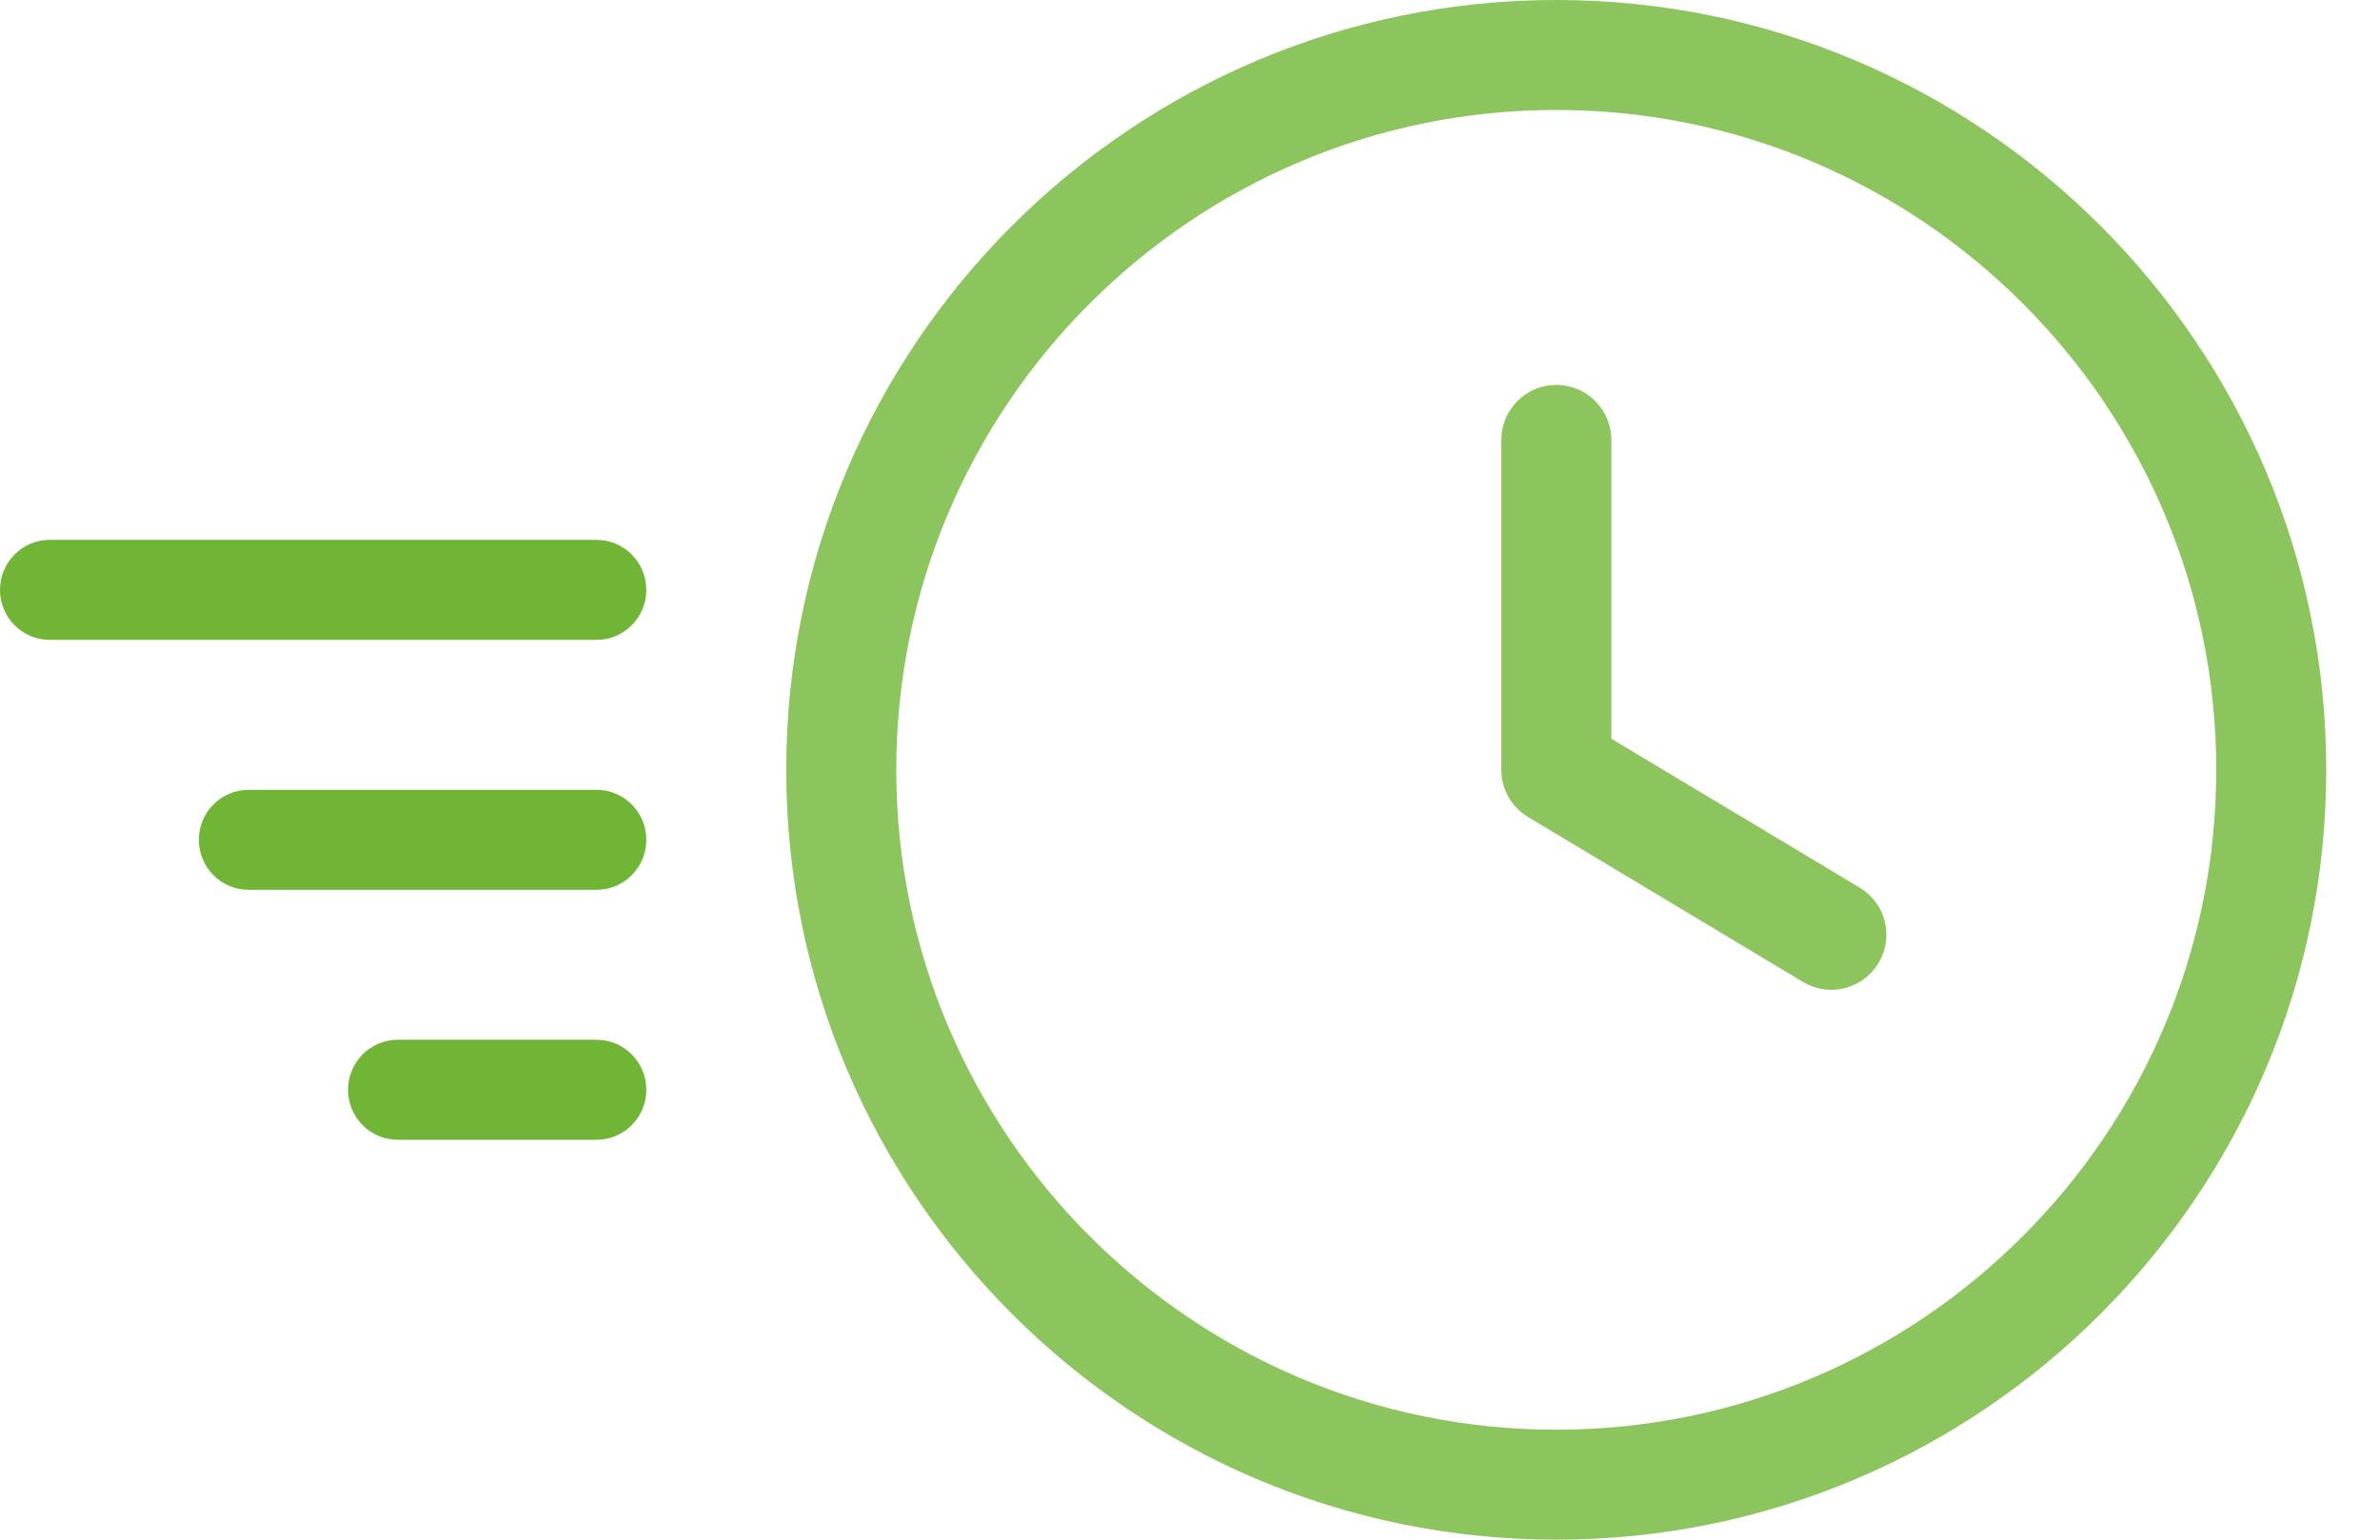
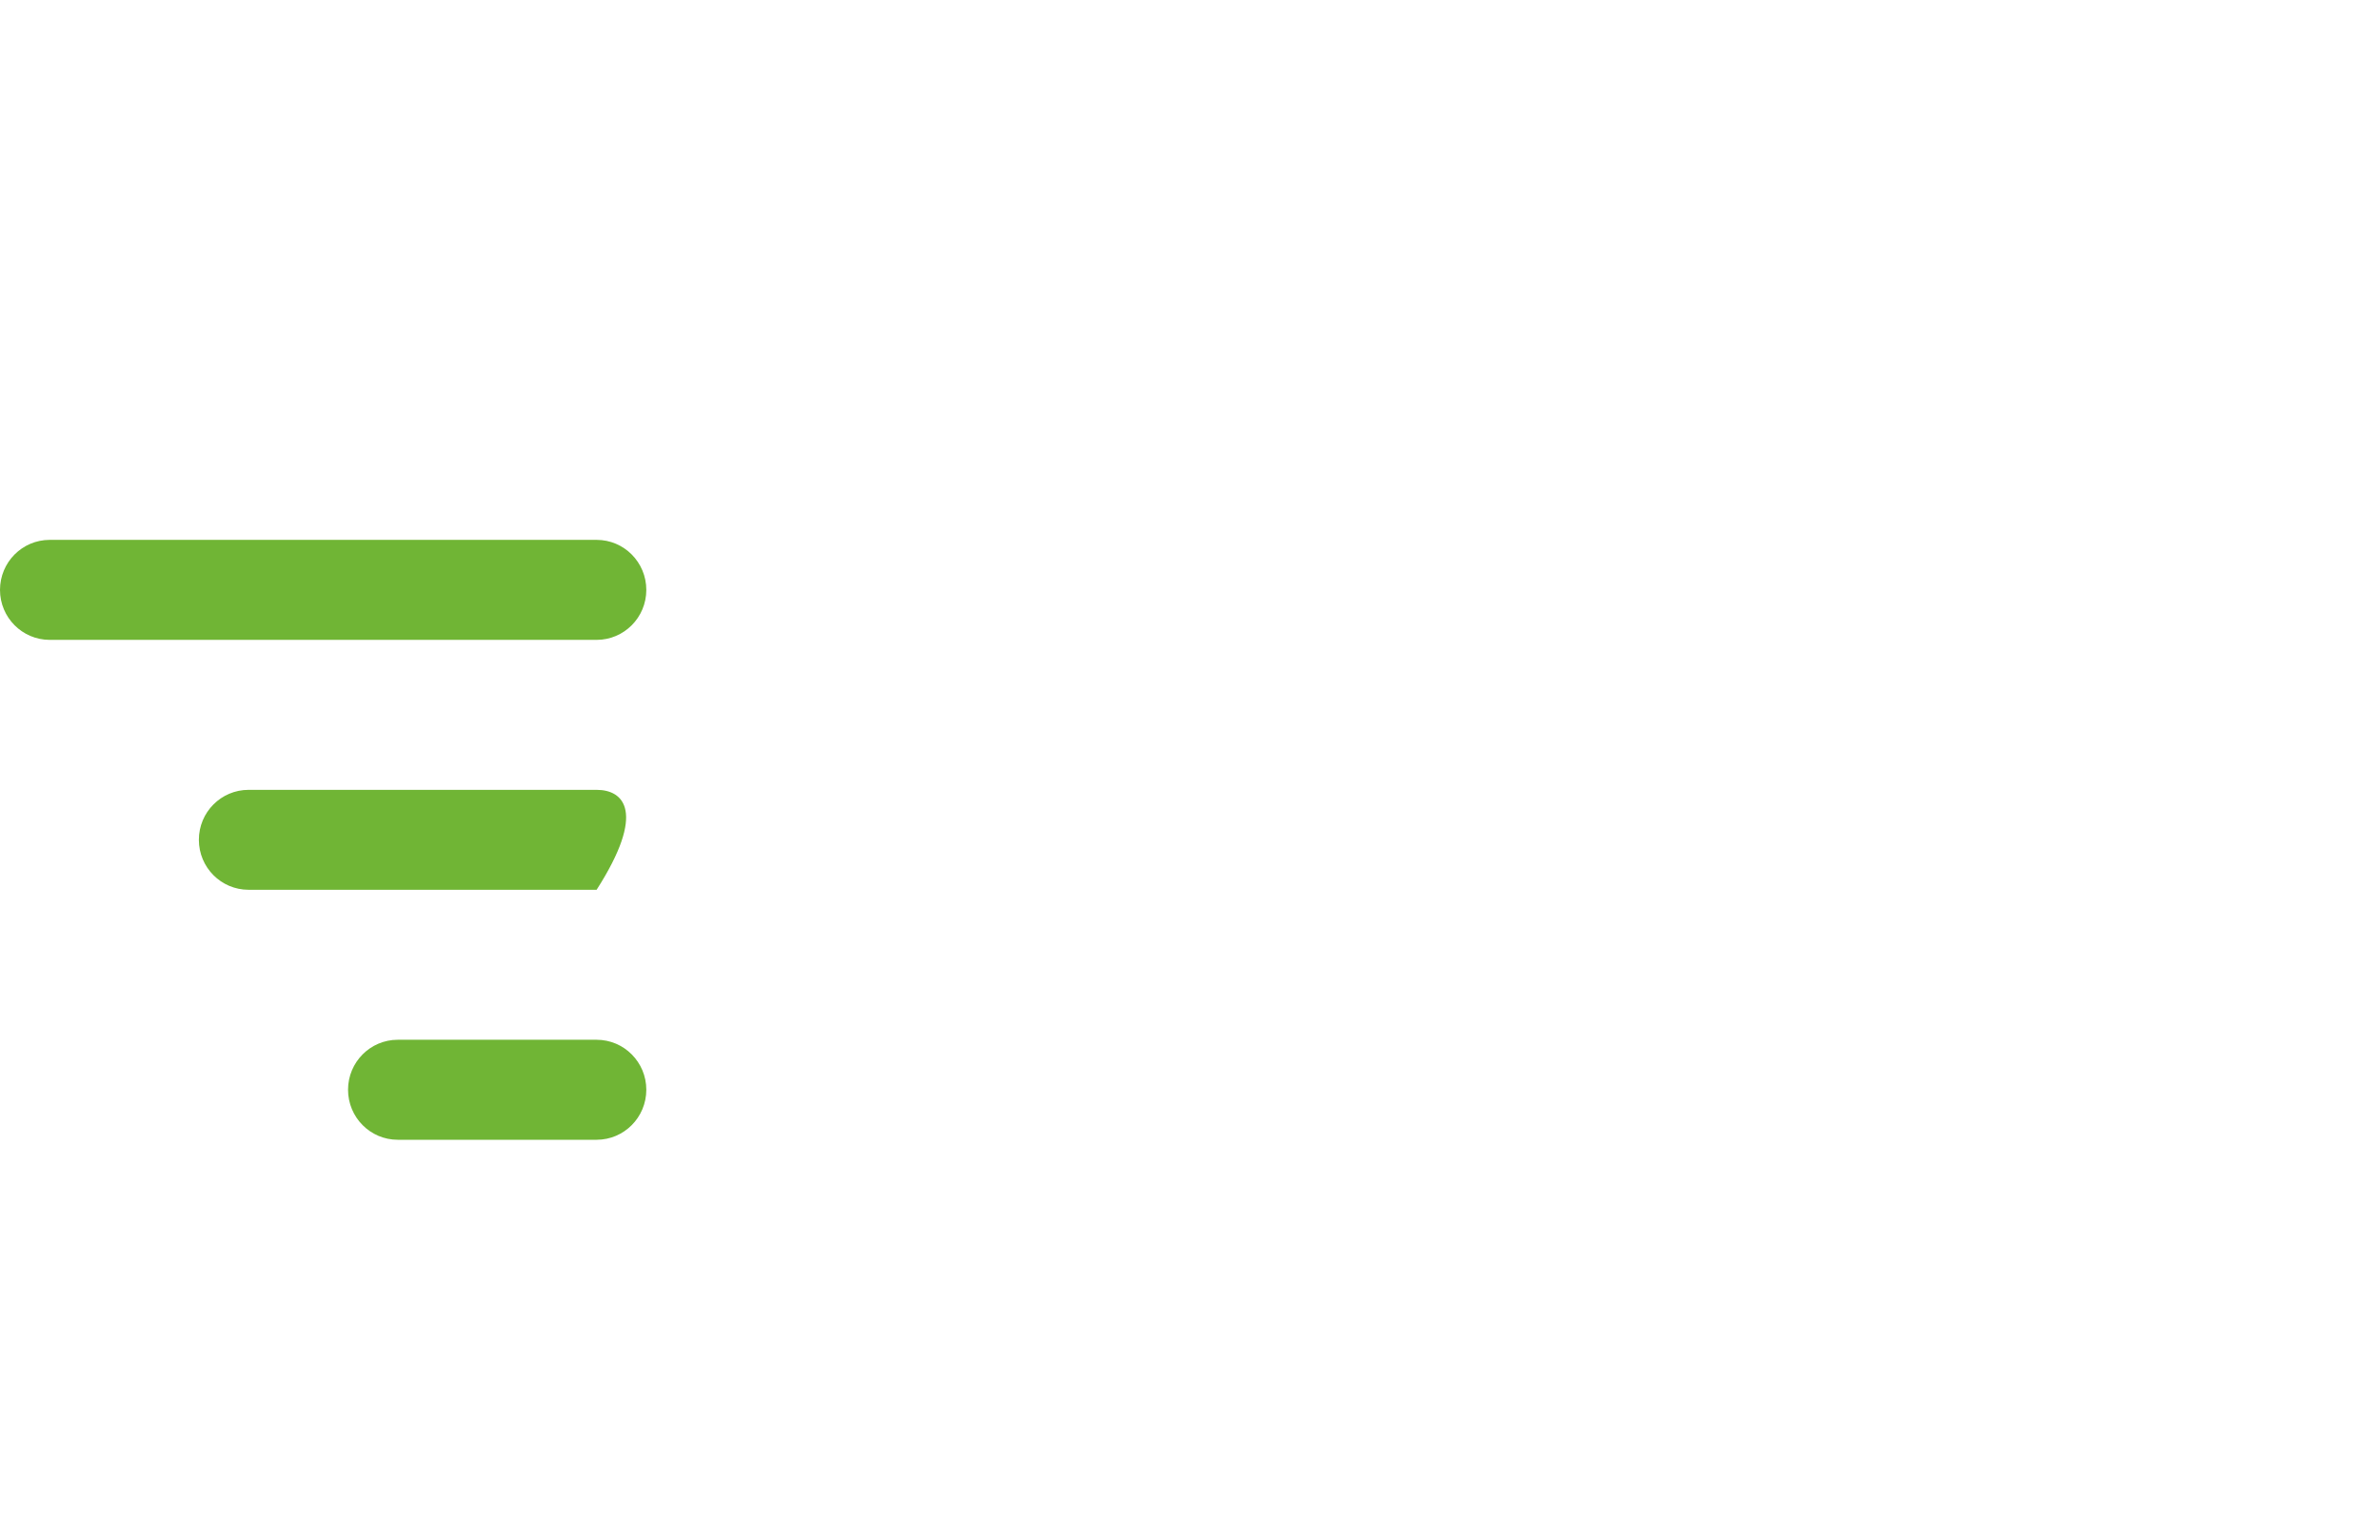
<svg xmlns="http://www.w3.org/2000/svg" width="34" height="22" viewBox="0 0 34 22" fill="none">
-   <path opacity="0.8" d="M22.232 0C16.167 0 11.232 4.934 11.232 11C11.232 17.066 16.167 22 22.232 22C28.298 22 33.232 17.066 33.232 11C33.232 4.934 28.298 0 22.232 0ZM22.232 20.429C17.033 20.429 12.804 16.2 12.804 11C12.804 5.8 17.033 1.571 22.232 1.571C27.432 1.571 31.661 5.8 31.661 11C31.661 16.2 27.432 20.429 22.232 20.429ZM26.835 13.762C26.688 14.007 26.427 14.143 26.161 14.143C26.024 14.143 25.884 14.106 25.757 14.031L21.829 11.674C21.592 11.531 21.448 11.276 21.448 11V6.286C21.448 5.851 21.799 5.5 22.233 5.5C22.668 5.5 23.019 5.851 23.019 6.286V10.555L26.567 12.683C26.939 12.906 27.06 13.388 26.836 13.762L26.835 13.762Z" fill="#70B535" />
-   <path d="M0.71 7.714C0.318 7.714 0 8.034 0 8.429C0 8.823 0.318 9.143 0.71 9.143H8.523C8.915 9.143 9.233 8.823 9.233 8.429C9.233 8.034 8.915 7.714 8.523 7.714H0.71ZM3.551 11.286C3.159 11.286 2.841 11.605 2.841 12C2.841 12.395 3.159 12.714 3.551 12.714H8.523C8.915 12.714 9.233 12.395 9.233 12C9.233 11.605 8.915 11.286 8.523 11.286H3.551ZM5.682 14.857C5.29 14.857 4.972 15.177 4.972 15.571C4.972 15.966 5.29 16.286 5.682 16.286H8.523C8.915 16.286 9.233 15.966 9.233 15.571C9.233 15.177 8.915 14.857 8.523 14.857H5.682Z" fill="#70B535" />
+   <path d="M0.71 7.714C0.318 7.714 0 8.034 0 8.429C0 8.823 0.318 9.143 0.71 9.143H8.523C8.915 9.143 9.233 8.823 9.233 8.429C9.233 8.034 8.915 7.714 8.523 7.714H0.71ZM3.551 11.286C3.159 11.286 2.841 11.605 2.841 12C2.841 12.395 3.159 12.714 3.551 12.714H8.523C9.233 11.605 8.915 11.286 8.523 11.286H3.551ZM5.682 14.857C5.29 14.857 4.972 15.177 4.972 15.571C4.972 15.966 5.29 16.286 5.682 16.286H8.523C8.915 16.286 9.233 15.966 9.233 15.571C9.233 15.177 8.915 14.857 8.523 14.857H5.682Z" fill="#70B535" />
</svg>